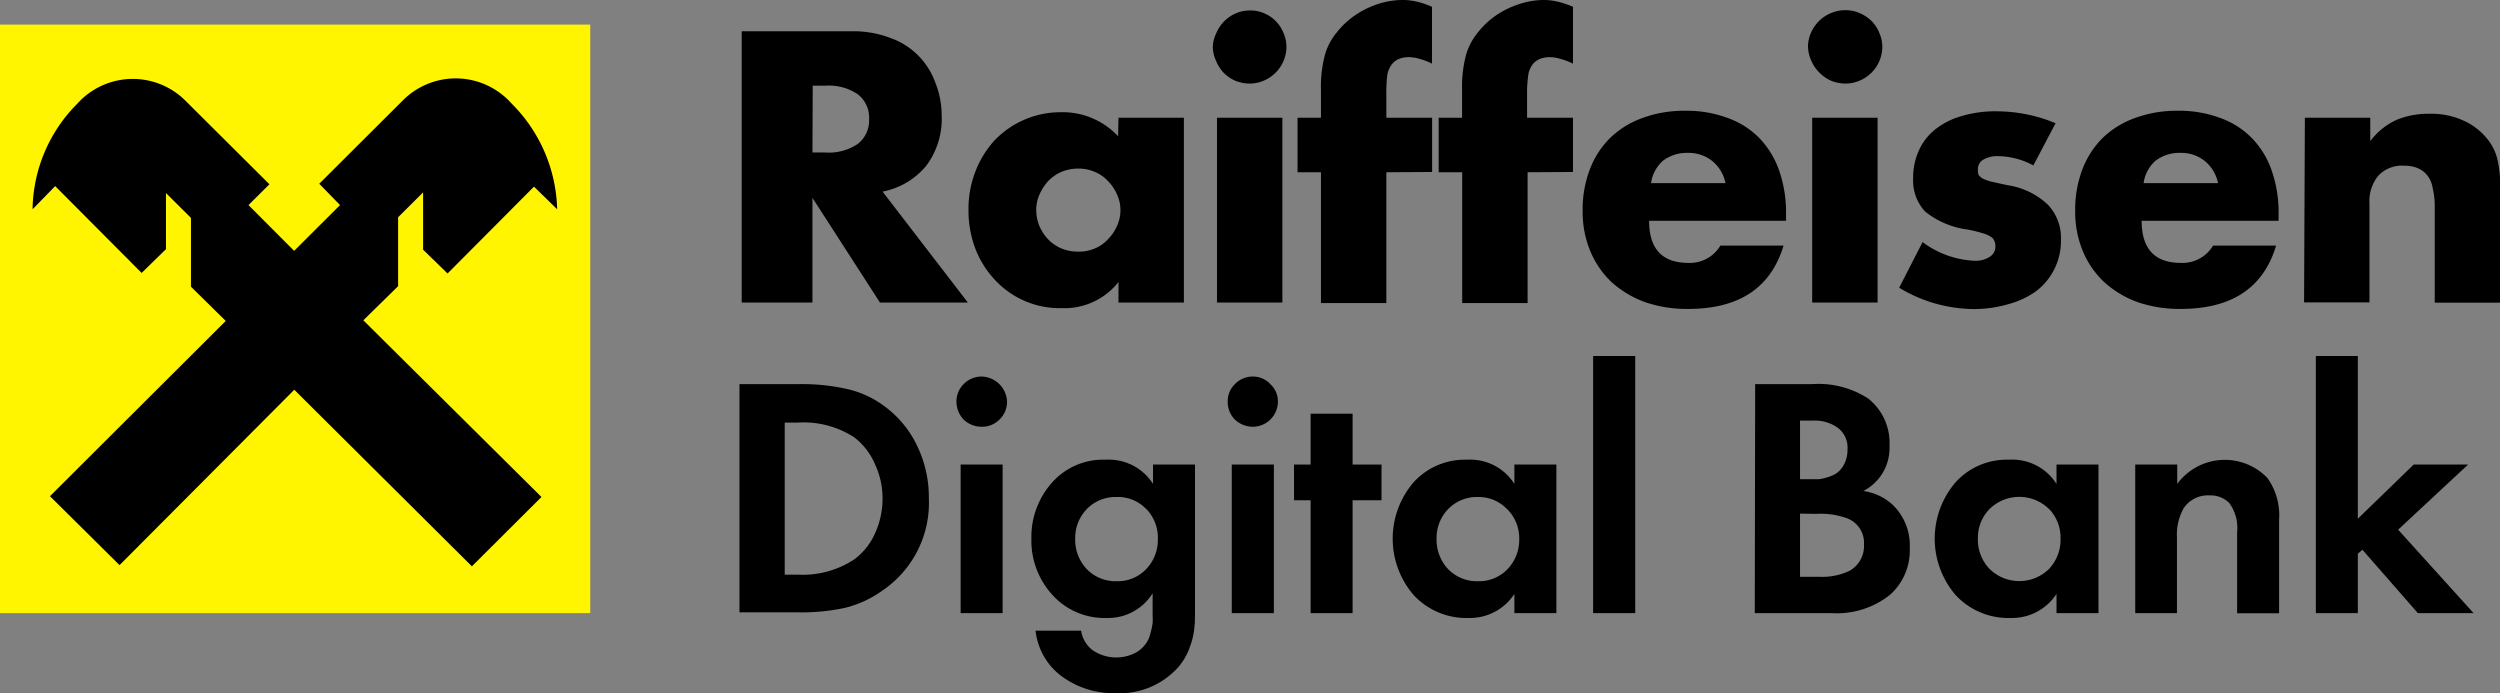
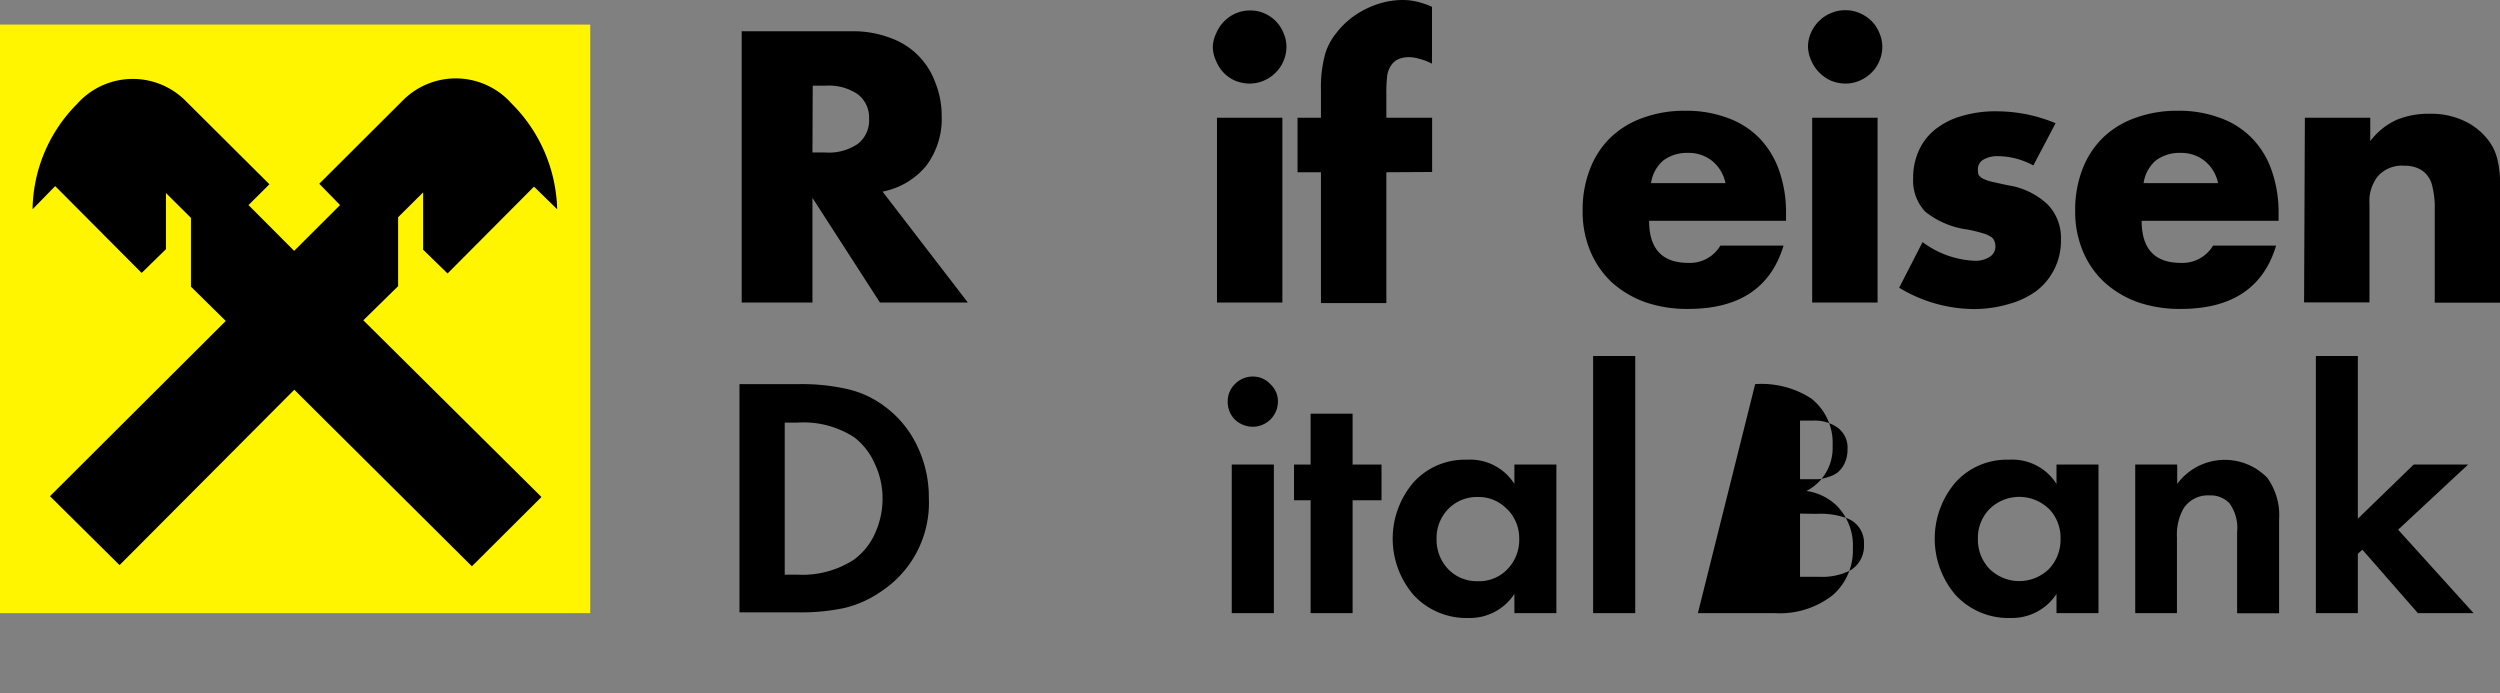
<svg xmlns="http://www.w3.org/2000/svg" id="Ebene_1" data-name="Ebene 1" viewBox="0 0 191.15 53">
  <rect x="0" y="0" width="191.15" height="53" fill="#808080" stroke="none" />
  <defs>
    <style>.cls-1{fill:#fff500;}.cls-2{fill-rule:evenodd;}</style>
  </defs>
  <g id="Logos_Raiffeisen-Digital-Bank_Light_PL" data-name="Logos/Raiffeisen-Digital-Bank/Light/PL">
    <g id="Logo-2">
      <polygon id="Path" class="cls-1" points="0 1.88 45.13 1.88 45.13 46.88 0 46.88 0 1.88" />
-       <polygon id="Path-2" data-name="Path" class="cls-1" points="1.24 45.64 1.24 3.16 43.84 3.16 43.8 45.64 1.24 45.64" />
      <path id="Path-3" data-name="Path" class="cls-2" d="M22.5,29.8,36.08,43.3,41.4,38,27.78,24.49l2.66-2.61V16.61l1.91-1.9v4.38l1.87,1.82,6.61-6.64L42.6,16a11.81,11.81,0,0,0-3.5-8.1,5.7,5.7,0,0,0-8.3-.22l-6.39,6.37L26,15.68l-3.51,3.5L19,15.68l1.6-1.59L14.2,7.72a5.7,5.7,0,0,0-8.3.22A11.64,11.64,0,0,0,2.49,16l1.73-1.77,6.61,6.64,1.86-1.82V14.76l1.91,1.9v5.26l2.66,2.62L3.82,37.94l5.32,5.27Z" />
      <path id="Shape" d="M62.12,11.66h1A3.93,3.93,0,0,0,65.59,11a2.26,2.26,0,0,0,.86-1.9,2.25,2.25,0,0,0-.86-1.89,3.93,3.93,0,0,0-2.45-.66h-1ZM74,23.13H67.28l-5.16-8v8H56.71V2.39h8.42a8,8,0,0,1,3,.53,5.64,5.64,0,0,1,3.39,3.41A6.73,6.73,0,0,1,72,8.8a6,6,0,0,1-1.16,3.85,5.72,5.72,0,0,1-3.36,2Z" />
-       <path id="Shape-2" data-name="Shape" d="M79.23,16a3.34,3.34,0,0,0,.25,1.3,3.67,3.67,0,0,0,.66,1,3.17,3.17,0,0,0,1,.69,3.34,3.34,0,0,0,1.3.25A3.05,3.05,0,0,0,83.7,19a2.79,2.79,0,0,0,1-.69,3.36,3.36,0,0,0,.69-1,2.89,2.89,0,0,0,0-2.48,3.26,3.26,0,0,0-.69-1,2.79,2.79,0,0,0-1-.69,3.05,3.05,0,0,0-1.24-.25,3.34,3.34,0,0,0-1.3.25,3.17,3.17,0,0,0-1,.69,3.67,3.67,0,0,0-.66,1A2.85,2.85,0,0,0,79.23,16Zm6.29-7h5V23.13h-5V21.56a5.25,5.25,0,0,1-4.33,2,6.75,6.75,0,0,1-5.1-2.14A7.44,7.44,0,0,1,74.57,19a8.29,8.29,0,0,1-.52-3,7.84,7.84,0,0,1,.52-2.86A7.53,7.53,0,0,1,76,10.78a7,7,0,0,1,5.1-2.2,5.8,5.8,0,0,1,4.39,1.84Z" />
      <path id="Shape-3" data-name="Shape" d="M98.05,9V23.13h-5V9ZM92.73,3.6A2.56,2.56,0,0,1,93,2.53a2.85,2.85,0,0,1,.61-.91,2.81,2.81,0,0,1,.88-.6A2.77,2.77,0,0,1,95.54.8,2.58,2.58,0,0,1,96.62,1a2.71,2.71,0,0,1,1.51,1.51,2.57,2.57,0,0,1,.23,1.07,2.74,2.74,0,0,1-.23,1.1,2.81,2.81,0,0,1-.6.88,2.85,2.85,0,0,1-.91.61,2.74,2.74,0,0,1-1.08.22,3,3,0,0,1-1.1-.22,2.84,2.84,0,0,1-.88-.61A2.84,2.84,0,0,1,93,4.7,2.74,2.74,0,0,1,92.73,3.6Z" />
      <path id="Path-4" data-name="Path" d="M106,13.17v10h-5v-10H99.21V9H101V6.9a9.56,9.56,0,0,1,.33-2.8,4.74,4.74,0,0,1,.88-1.62,6.29,6.29,0,0,1,1.41-1.32A7,7,0,0,1,105.38.3a6.11,6.11,0,0,1,1.85-.3,4.61,4.61,0,0,1,1.16.14,6.52,6.52,0,0,1,1.1.38V4.87a4.21,4.21,0,0,0-.93-.36,2.86,2.86,0,0,0-.89-.14,2.09,2.09,0,0,0-.63.11,1.3,1.3,0,0,0-.58.39,1.85,1.85,0,0,0-.39.88A11.56,11.56,0,0,0,106,7.26V9h3.5v4.15Z" />
-       <path id="Path-5" data-name="Path" d="M116.8,13.17v10h-5v-10H110V9h1.79V6.9a9.56,9.56,0,0,1,.33-2.8A4.92,4.92,0,0,1,113,2.48a6.29,6.29,0,0,1,1.41-1.32A6.91,6.91,0,0,1,116.2.3,6,6,0,0,1,118,0a4.61,4.61,0,0,1,1.16.14,6.94,6.94,0,0,1,1.11.38V4.87a4.47,4.47,0,0,0-.94-.36,2.84,2.84,0,0,0-.88-.14,2.1,2.1,0,0,0-.64.11,1.35,1.35,0,0,0-.58.39,1.75,1.75,0,0,0-.38.88,9.79,9.79,0,0,0-.09,1.51V9h3.51v4.15Z" />
      <path id="Shape-4" data-name="Shape" d="M131.93,14a2.93,2.93,0,0,0-1-1.68,2.86,2.86,0,0,0-1.87-.63,3,3,0,0,0-1.91.6,2.8,2.8,0,0,0-.91,1.71Zm-5.84,2.88q0,3.22,3,3.22a2.71,2.71,0,0,0,2.45-1.32h4.83q-1.46,4.85-7.31,4.84a9.81,9.81,0,0,1-3.28-.52,7.79,7.79,0,0,1-2.57-1.54,6.9,6.9,0,0,1-1.62-2.37,7.76,7.76,0,0,1-.58-3.08,8.55,8.55,0,0,1,.55-3.16,6.71,6.71,0,0,1,1.57-2.42,6.84,6.84,0,0,1,2.46-1.51,9.14,9.14,0,0,1,3.28-.55,8.93,8.93,0,0,1,3.23.55,6.4,6.4,0,0,1,2.42,1.54,6.77,6.77,0,0,1,1.52,2.5,9.69,9.69,0,0,1,.52,3.3v.52Z" />
      <path id="Shape-5" data-name="Shape" d="M143.56,9V23.13h-5V9ZM138.24,3.6a2.56,2.56,0,0,1,.22-1.07,2.85,2.85,0,0,1,.61-.91A2.81,2.81,0,0,1,140,1a2.77,2.77,0,0,1,1.1-.22,2.58,2.58,0,0,1,1.08.22,2.83,2.83,0,0,1,.91.6,2.67,2.67,0,0,1,.6.91,2.57,2.57,0,0,1,.23,1.07,2.74,2.74,0,0,1-.23,1.1,2.65,2.65,0,0,1-.6.88,2.85,2.85,0,0,1-.91.61,2.74,2.74,0,0,1-1.08.22,3,3,0,0,1-1.1-.22,2.84,2.84,0,0,1-.88-.61,2.84,2.84,0,0,1-.61-.88A2.74,2.74,0,0,1,138.24,3.6Z" />
      <path id="Path-6" data-name="Path" d="M155.47,12.65a5.8,5.8,0,0,0-2.7-.71,2.12,2.12,0,0,0-1.13.27.83.83,0,0,0-.41.74,1.27,1.27,0,0,0,.05.42,1,1,0,0,0,.3.27,3,3,0,0,0,.69.25l1.22.27a5.68,5.68,0,0,1,3.09,1.49,3.69,3.69,0,0,1,1,2.69,4.82,4.82,0,0,1-1.88,3.91,6.53,6.53,0,0,1-2.12,1,9.43,9.43,0,0,1-2.73.38A11.17,11.17,0,0,1,145.21,22L147,18.51a7.16,7.16,0,0,0,4,1.43,2,2,0,0,0,1.13-.3.91.91,0,0,0,.44-.77,1,1,0,0,0-.08-.44.59.59,0,0,0-.28-.33,2.07,2.07,0,0,0-.66-.28,10.1,10.1,0,0,0-1.11-.27,6.5,6.5,0,0,1-3.25-1.38,3.48,3.48,0,0,1-.91-2.56,5,5,0,0,1,.44-2.11A4.32,4.32,0,0,1,148,9.87a5.74,5.74,0,0,1,2-1,9,9,0,0,1,2.62-.36,11.81,11.81,0,0,1,4.55.91Z" />
      <path id="Shape-6" data-name="Shape" d="M169.59,14a2.93,2.93,0,0,0-1-1.68,2.86,2.86,0,0,0-1.87-.63,3,3,0,0,0-1.91.6,2.8,2.8,0,0,0-.91,1.71Zm-5.84,2.88q0,3.22,3,3.22a2.72,2.72,0,0,0,2.46-1.32h4.82q-1.45,4.85-7.31,4.84a9.81,9.81,0,0,1-3.28-.52,7.64,7.64,0,0,1-2.56-1.54,6.79,6.79,0,0,1-1.63-2.37,7.76,7.76,0,0,1-.58-3.08,8.55,8.55,0,0,1,.55-3.16,6.71,6.71,0,0,1,1.57-2.42,6.84,6.84,0,0,1,2.46-1.51,9.17,9.17,0,0,1,3.28-.55,8.9,8.9,0,0,1,3.23.55,6.4,6.4,0,0,1,2.42,1.54,6.64,6.64,0,0,1,1.52,2.5,9.69,9.69,0,0,1,.52,3.3v.52Z" />
      <path id="Path-7" data-name="Path" d="M176.23,9h5v1.79a5.23,5.23,0,0,1,2.07-1.65,6.39,6.39,0,0,1,2.46-.44,5.89,5.89,0,0,1,2.53.49,4.9,4.9,0,0,1,1.82,1.35,3.9,3.9,0,0,1,.83,1.6,8.05,8.05,0,0,1,.22,2v9h-5V16a6.38,6.38,0,0,0-.17-1.68,2,2,0,0,0-.52-1.05,1.87,1.87,0,0,0-.74-.46,2.6,2.6,0,0,0-.89-.14,2.48,2.48,0,0,0-2,.77,3.07,3.07,0,0,0-.67,2.14v7.54h-5Z" />
      <path id="Shape-7" data-name="Shape" d="M56.54,29.37h4.58a15.66,15.66,0,0,1,3.63.37,7.51,7.51,0,0,1,2.9,1.34,8,8,0,0,1,2.47,3,9,9,0,0,1,.9,4,8.1,8.1,0,0,1-3.53,7.06,8.32,8.32,0,0,1-2.9,1.34,15.7,15.7,0,0,1-3.53.34H56.54ZM60,32.31V43.94h1a7.2,7.2,0,0,0,4.29-1.15,5,5,0,0,0,1.61-2,6.42,6.42,0,0,0,.58-2.68,6.15,6.15,0,0,0-.58-2.62,5.15,5.15,0,0,0-1.58-2.05A7.13,7.13,0,0,0,61,32.31Z" />
-       <path id="Shape-8" data-name="Shape" d="M73.45,35.52h3.21V46.88H73.45Zm.23-3.44a2,2,0,0,1-.55-1.37,1.87,1.87,0,0,1,.55-1.34,1.92,1.92,0,0,1,1.37-.58A2,2,0,0,1,77,30.71a1.9,1.9,0,0,1-.58,1.37,1.87,1.87,0,0,1-1.35.55A2,2,0,0,1,73.68,32.08Z" />
-       <path id="Shape-9" data-name="Shape" d="M88.16,37V35.52h3.21V46.46c0,.67,0,1.18-.05,1.53A5.37,5.37,0,0,1,91,49.4a4.76,4.76,0,0,1-.9,1.6,6,6,0,0,1-4.76,2,6.69,6.69,0,0,1-4.16-1.29,5,5,0,0,1-2-3.49h3.48a2.32,2.32,0,0,0,.89,1.5,3.21,3.21,0,0,0,3.13.26,2.21,2.21,0,0,0,.85-.66,2.1,2.1,0,0,0,.42-.86,5,5,0,0,0,.18-.82,4.91,4.91,0,0,0,0-.57V45.36a4,4,0,0,1-3.5,1.89,5.37,5.37,0,0,1-4.16-1.76,6.15,6.15,0,0,1-1.61-4.3,6.24,6.24,0,0,1,1.55-4.26,5.22,5.22,0,0,1,4.14-1.78A4,4,0,0,1,88.16,37Zm-.53,1.91A3,3,0,0,0,85.37,38a3.06,3.06,0,0,0-2.27.92,3.18,3.18,0,0,0-.89,2.29,3.26,3.26,0,0,0,.89,2.31,3.06,3.06,0,0,0,2.27.92,3,3,0,0,0,2.26-.92,3.22,3.22,0,0,0,.9-2.31A3.14,3.14,0,0,0,87.63,38.9Z" />
      <path id="Shape-10" data-name="Shape" d="M94.18,35.52H97.4V46.88H94.18Zm.24-3.44a1.91,1.91,0,0,1-.55-1.37,1.83,1.83,0,0,1,.55-1.34,1.9,1.9,0,0,1,1.37-.58,1.8,1.8,0,0,1,1.34.58,1.78,1.78,0,0,1,.58,1.34,1.93,1.93,0,0,1-1.92,1.92A2,2,0,0,1,94.42,32.08Z" />
      <polygon id="Path-8" data-name="Path" points="105.63 38.25 103.42 38.25 103.42 46.88 100.21 46.88 100.21 38.25 98.94 38.25 98.94 35.52 100.21 35.52 100.21 31.63 103.42 31.63 103.42 35.52 105.63 35.52 105.63 38.25" />
      <path id="Shape-11" data-name="Shape" d="M115.79,37V35.52H119V46.88h-3.21V45.41a4.05,4.05,0,0,1-3.5,1.84,5.49,5.49,0,0,1-4.21-1.76,6.61,6.61,0,0,1,0-8.61,5.29,5.29,0,0,1,4.08-1.73A4,4,0,0,1,115.79,37Zm-.58,1.91A3,3,0,0,0,113,38a3.06,3.06,0,0,0-2.27.92,3.18,3.18,0,0,0-.89,2.29,3.26,3.26,0,0,0,.89,2.31,3.06,3.06,0,0,0,2.27.92,3,3,0,0,0,2.26-.92,3.22,3.22,0,0,0,.9-2.31A3.14,3.14,0,0,0,115.21,38.9Z" />
      <polygon id="Path-9" data-name="Path" points="121.81 27.22 125.03 27.22 125.03 46.88 121.81 46.88 121.81 27.22" />
-       <path id="Shape-12" data-name="Shape" d="M134.2,29.37h4.35a7,7,0,0,1,4.29,1.1,4.32,4.32,0,0,1,1.63,3.63,3.68,3.68,0,0,1-2,3.44,4.18,4.18,0,0,1,2.29,1.1,4.32,4.32,0,0,1,1.26,3.28,4.54,4.54,0,0,1-1.5,3.55,6.51,6.51,0,0,1-4.45,1.41h-5.9Zm3.43,2.79v4.48h1.45a3.72,3.72,0,0,0,.65-.15,2.42,2.42,0,0,0,.74-.34,2,2,0,0,0,.55-.69,2.38,2.38,0,0,0,.24-1.1,1.89,1.89,0,0,0-.74-1.65,3,3,0,0,0-1.89-.55Zm0,7.11V44.1h1.47a4.76,4.76,0,0,0,2.34-.47,2.17,2.17,0,0,0,1.08-2,2,2,0,0,0-1.29-2,5.88,5.88,0,0,0-2.34-.34Z" />
+       <path id="Shape-12" data-name="Shape" d="M134.2,29.37a7,7,0,0,1,4.29,1.1,4.32,4.32,0,0,1,1.63,3.63,3.68,3.68,0,0,1-2,3.44,4.18,4.18,0,0,1,2.29,1.1,4.32,4.32,0,0,1,1.26,3.28,4.54,4.54,0,0,1-1.5,3.55,6.51,6.51,0,0,1-4.45,1.41h-5.9Zm3.43,2.79v4.48h1.45a3.72,3.72,0,0,0,.65-.15,2.42,2.42,0,0,0,.74-.34,2,2,0,0,0,.55-.69,2.38,2.38,0,0,0,.24-1.1,1.89,1.89,0,0,0-.74-1.65,3,3,0,0,0-1.89-.55Zm0,7.11V44.1h1.47a4.76,4.76,0,0,0,2.34-.47,2.17,2.17,0,0,0,1.08-2,2,2,0,0,0-1.29-2,5.88,5.88,0,0,0-2.34-.34Z" />
      <path id="Shape-13" data-name="Shape" d="M157.24,37V35.52h3.21V46.88h-3.21V45.41a4.06,4.06,0,0,1-3.51,1.84,5.49,5.49,0,0,1-4.21-1.76,6.62,6.62,0,0,1,0-8.61,5.27,5.27,0,0,1,4.08-1.73A4,4,0,0,1,157.24,37Zm-.58,1.91a3.25,3.25,0,0,0-4.53,0,3.14,3.14,0,0,0-.9,2.29,3.22,3.22,0,0,0,.9,2.31,3.25,3.25,0,0,0,4.53,0,3.26,3.26,0,0,0,.89-2.31A3.18,3.18,0,0,0,156.66,38.9Z" />
      <path id="Path-10" data-name="Path" d="M163.26,46.88V35.52h3.21V37a4.52,4.52,0,0,1,6.9-.45,4.94,4.94,0,0,1,.89,3.2v7.14h-3.21V40.69a3.22,3.22,0,0,0-.6-2.23,2,2,0,0,0-1.5-.58,2.21,2.21,0,0,0-2,1,4.12,4.12,0,0,0-.5,2.2v5.8Z" />
      <polygon id="Path-11" data-name="Path" points="177.07 27.22 180.28 27.22 180.28 39.66 184.55 35.52 188.71 35.52 183.36 40.5 189.13 46.88 184.87 46.88 180.63 42.03 180.28 42.34 180.28 46.88 177.07 46.88 177.07 27.22" />
    </g>
  </g>
</svg>